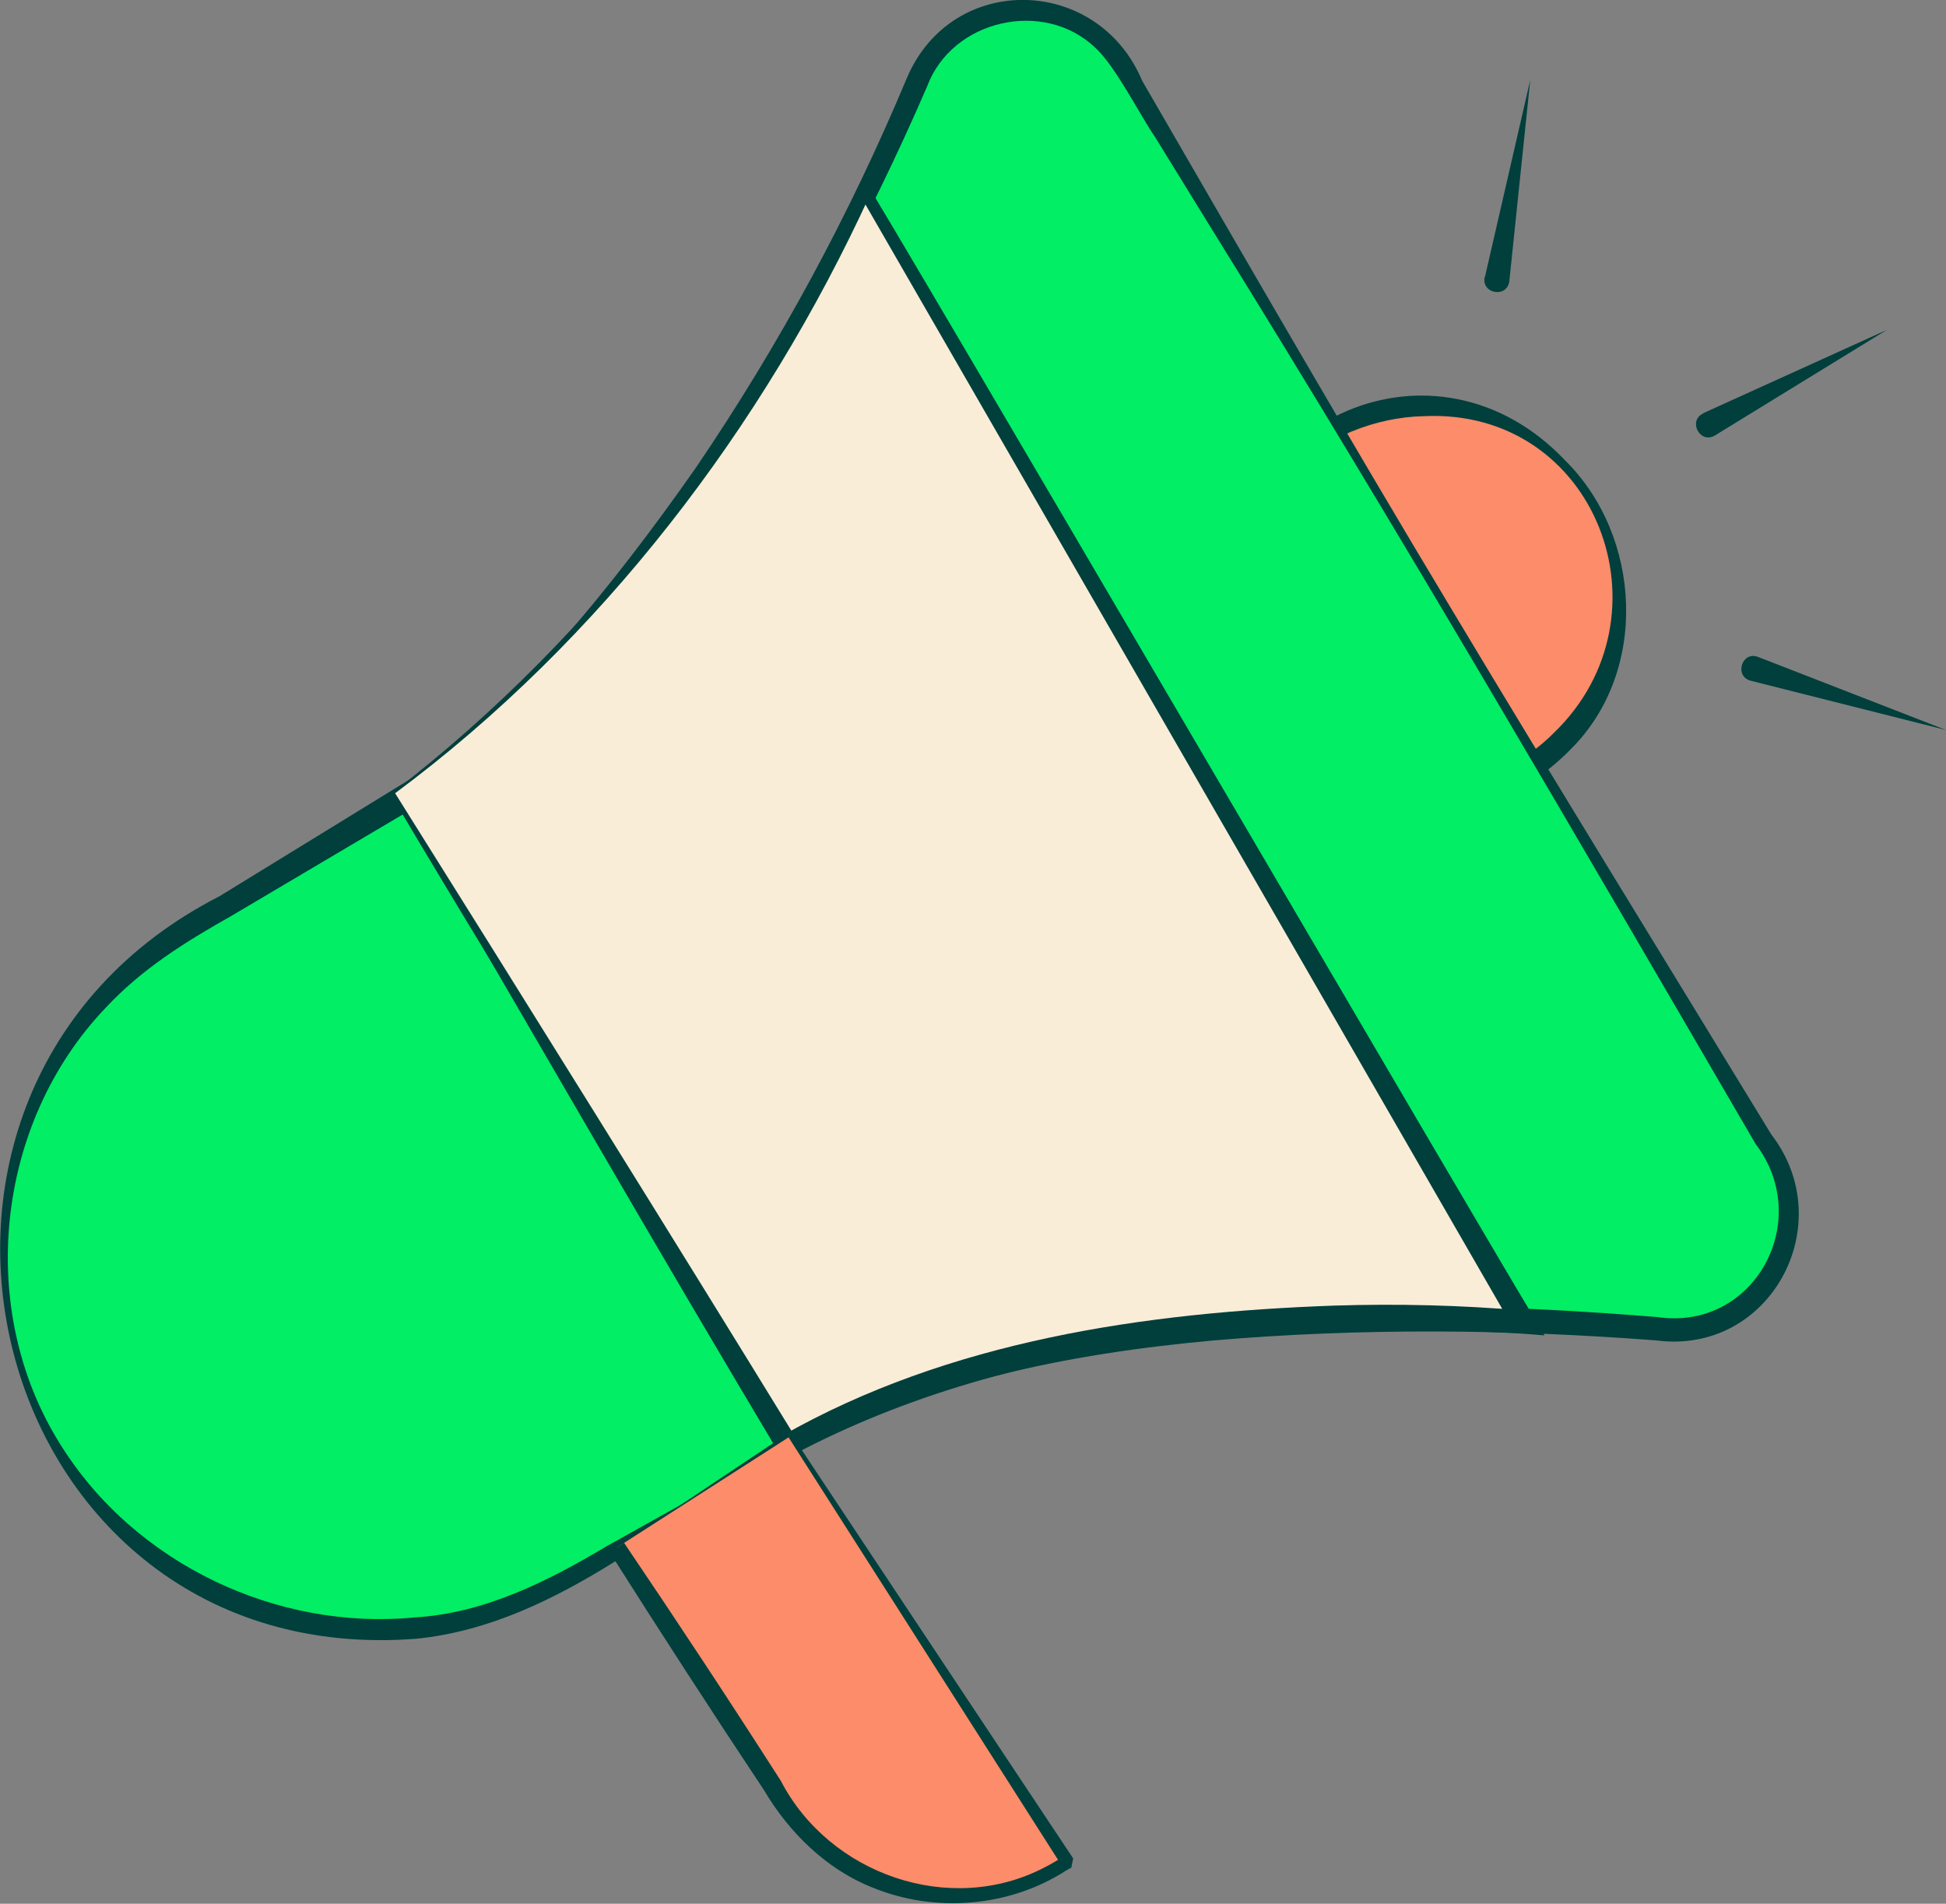
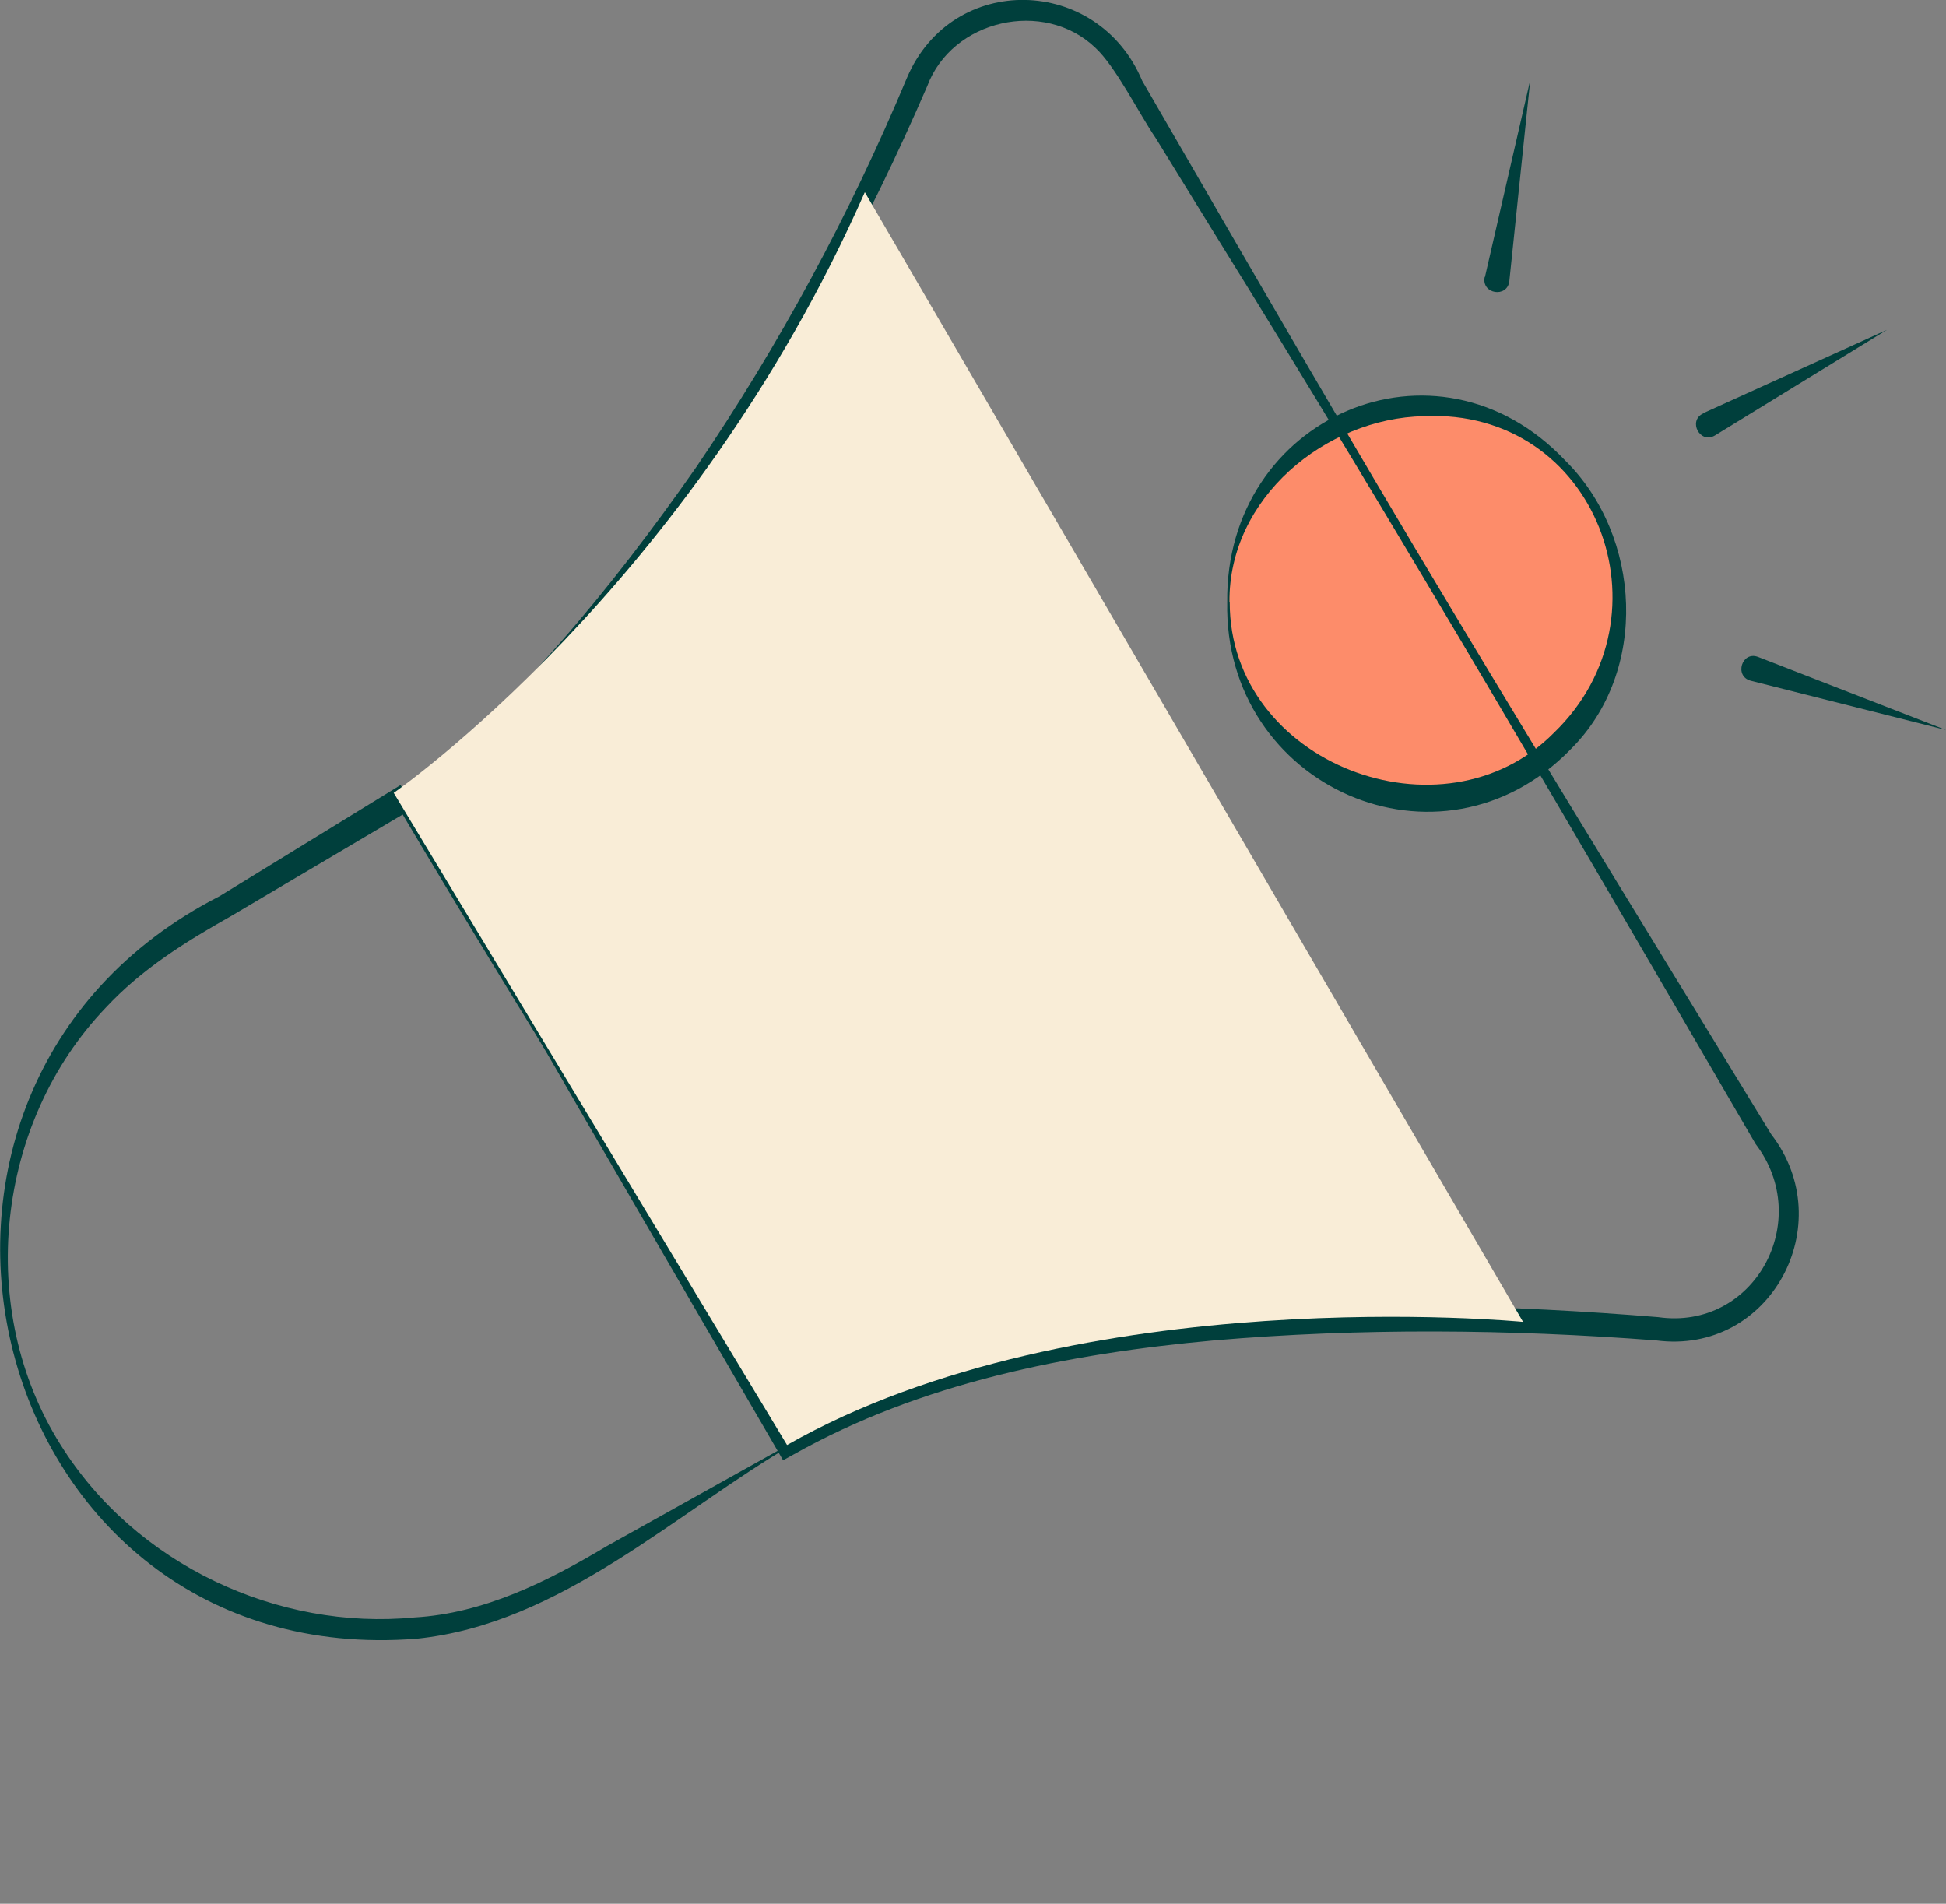
<svg xmlns="http://www.w3.org/2000/svg" width="92" height="90" viewBox="0 0 92 90" fill="none">
  <rect x="0" y="0" width="92" height="90" fill="#808080" stroke="none" />
  <g clip-path="url(#clip0_14001_83188)">
    <path d="M67.328 37.753C72.436 37.753 76.577 33.595 76.577 28.466C76.577 23.336 72.436 19.178 67.328 19.178C62.219 19.178 58.078 23.336 58.078 28.466C58.078 33.595 62.219 37.753 67.328 37.753Z" fill="#FD8C6A" />
    <path d="M58.019 28.466C57.913 19.723 67.905 15.333 73.996 21.769C77.614 25.342 77.967 31.743 74.255 35.423C68.093 41.764 57.842 37.185 58.019 28.466ZM58.137 28.466C58.125 36.109 68.234 39.942 73.466 34.642C79.204 29.105 75.469 19.285 67.316 19.675C62.661 19.77 58.078 23.544 58.125 28.466H58.137Z" fill="#003F3C" />
-     <path d="M37.505 68.219L27.007 74.537C18.606 79.601 7.707 76.856 2.664 68.42C-2.379 59.984 0.354 49.041 8.755 43.977L19.254 37.659L37.505 68.219Z" fill="#01EE65" />
-     <path d="M37.564 68.231C31.932 71.508 26.523 76.773 19.701 77.471C-0.683 79.08 -7.635 51.584 10.381 42.368L18.935 37.115L19.466 36.795C25.663 47.124 31.755 57.796 37.564 68.231ZM37.446 68.207C31.001 58.08 24.791 48.212 18.723 37.978L19.572 38.191L10.935 43.302C8.732 44.545 6.705 45.81 4.996 47.644C-0.212 53.087 -1.166 61.913 2.864 68.302C6.399 73.969 13.138 77.092 19.595 76.465C22.871 76.276 25.875 74.773 28.668 73.105L37.446 68.207Z" fill="#003F3C" />
-     <path d="M18.97 37.765C18.97 37.765 33.404 27.649 43.384 3.845C45.116 -0.296 50.772 -0.734 53.081 3.112L83.822 54.589C86.096 58.399 83.139 63.214 78.732 62.847C66.949 61.865 48.285 61.652 37.233 68.325L18.982 37.765H18.97Z" fill="#01EE65" />
+     <path d="M37.564 68.231C31.932 71.508 26.523 76.773 19.701 77.471C-0.683 79.08 -7.635 51.584 10.381 42.368L18.935 37.115C25.663 47.124 31.755 57.796 37.564 68.231ZM37.446 68.207C31.001 58.08 24.791 48.212 18.723 37.978L19.572 38.191L10.935 43.302C8.732 44.545 6.705 45.81 4.996 47.644C-0.212 53.087 -1.166 61.913 2.864 68.302C6.399 73.969 13.138 77.092 19.595 76.465C22.871 76.276 25.875 74.773 28.668 73.105L37.446 68.207Z" fill="#003F3C" />
    <path d="M18.911 37.754C24.402 33.281 28.868 27.874 32.897 22.113C36.833 16.327 40.179 10.139 42.877 3.68C45.022 -1.349 51.915 -1.159 54 3.822C58.819 12.151 63.709 20.622 68.658 28.856C73.595 37.091 78.732 45.42 83.74 53.631C87.016 57.878 83.693 64.078 78.296 63.368C71.333 62.836 64.322 62.776 57.394 63.368C50.489 63.995 43.514 65.379 37.493 68.775L37.021 69.035L36.762 68.586C32.296 60.907 23.318 45.444 18.911 37.742V37.754ZM19.029 37.777C23.718 45.302 33.05 60.493 37.681 68.053L36.951 67.864C43.089 64.161 50.265 62.836 57.288 62.138C64.322 61.487 71.392 61.7 78.391 62.268C82.939 62.918 85.767 57.713 82.998 54.081C74.597 39.658 66.195 25.177 57.394 11.003L54.625 6.507C53.847 5.371 52.751 3.147 51.773 2.248C49.346 -0.059 45.01 0.923 43.832 4.082C38.282 16.919 30.282 29.341 19.017 37.765L19.029 37.777Z" fill="#003F3C" />
    <path d="M18.616 37.481C18.616 37.481 32.65 27.78 40.886 9.086L72.004 62.492C72.004 62.492 51.042 60.446 37.209 68.313L18.605 37.469L18.616 37.481Z" fill="#F9EDD7" />
-     <path d="M18.558 37.469C28.337 29.945 35.914 19.794 40.862 8.507C41.298 9.004 72.087 61.712 72.487 62.22L73.018 63.131L71.957 63.048C60.163 62.398 47.59 63.261 37.033 69.023C31.507 59.842 24.037 46.828 18.558 37.469ZM18.675 37.493C24.296 46.449 32.237 59.191 37.669 68.053L36.974 67.876C44.88 63.38 54.118 62.043 63.073 61.723C66.078 61.629 69.059 61.7 72.075 61.96L71.545 62.788L40.662 9.228L41.133 9.205C36.079 20.22 28.408 30.276 18.675 37.505V37.493Z" fill="#003F3C" />
-     <path d="M29.162 73.164L37.057 85.256C39.99 89.752 46 90.994 50.465 88.036L37.316 67.828L29.162 73.164Z" fill="#FD8C6A" />
-     <path d="M29.504 72.939C32.025 76.666 34.476 80.381 36.915 84.191C39.213 88.616 44.904 90.603 49.358 88.296C49.676 88.143 49.971 87.941 50.289 87.776C50.371 87.374 50.194 88.344 50.194 88.19C50.041 87.965 48.285 85.197 48.085 84.889C45.788 81.281 39.613 71.603 37.233 67.876L37.363 67.899L29.504 72.939ZM28.809 73.401L29.162 73.164L37.269 67.746L37.339 67.698C39.849 71.472 46.129 80.937 48.556 84.581C48.745 84.853 50.571 87.622 50.713 87.823V87.847H50.736C50.76 87.752 50.571 88.675 50.642 88.296L50.595 88.32L50.406 88.427C47.72 90.166 44.197 90.45 41.239 89.231C39.06 88.367 37.292 86.616 36.126 84.641C33.663 80.937 31.212 77.151 28.82 73.377L28.809 73.401Z" fill="#003F3C" />
    <path d="M70.202 13.097L72.346 3.774L71.356 13.287C71.262 14.103 70.025 13.902 70.19 13.097H70.202Z" fill="#003F3C" />
    <path d="M80.523 19.533L89.207 15.594L81.077 20.586C80.37 21.012 79.781 19.888 80.523 19.545V19.533Z" fill="#003F3C" />
    <path d="M83.116 31.057L92 34.512L82.763 32.181C81.973 31.968 82.35 30.761 83.116 31.057Z" fill="#003F3C" />
  </g>
  <defs>
    <clipPath id="clip0_14001_83188">
      <rect width="92" height="90" fill="white" />
    </clipPath>
  </defs>
</svg>